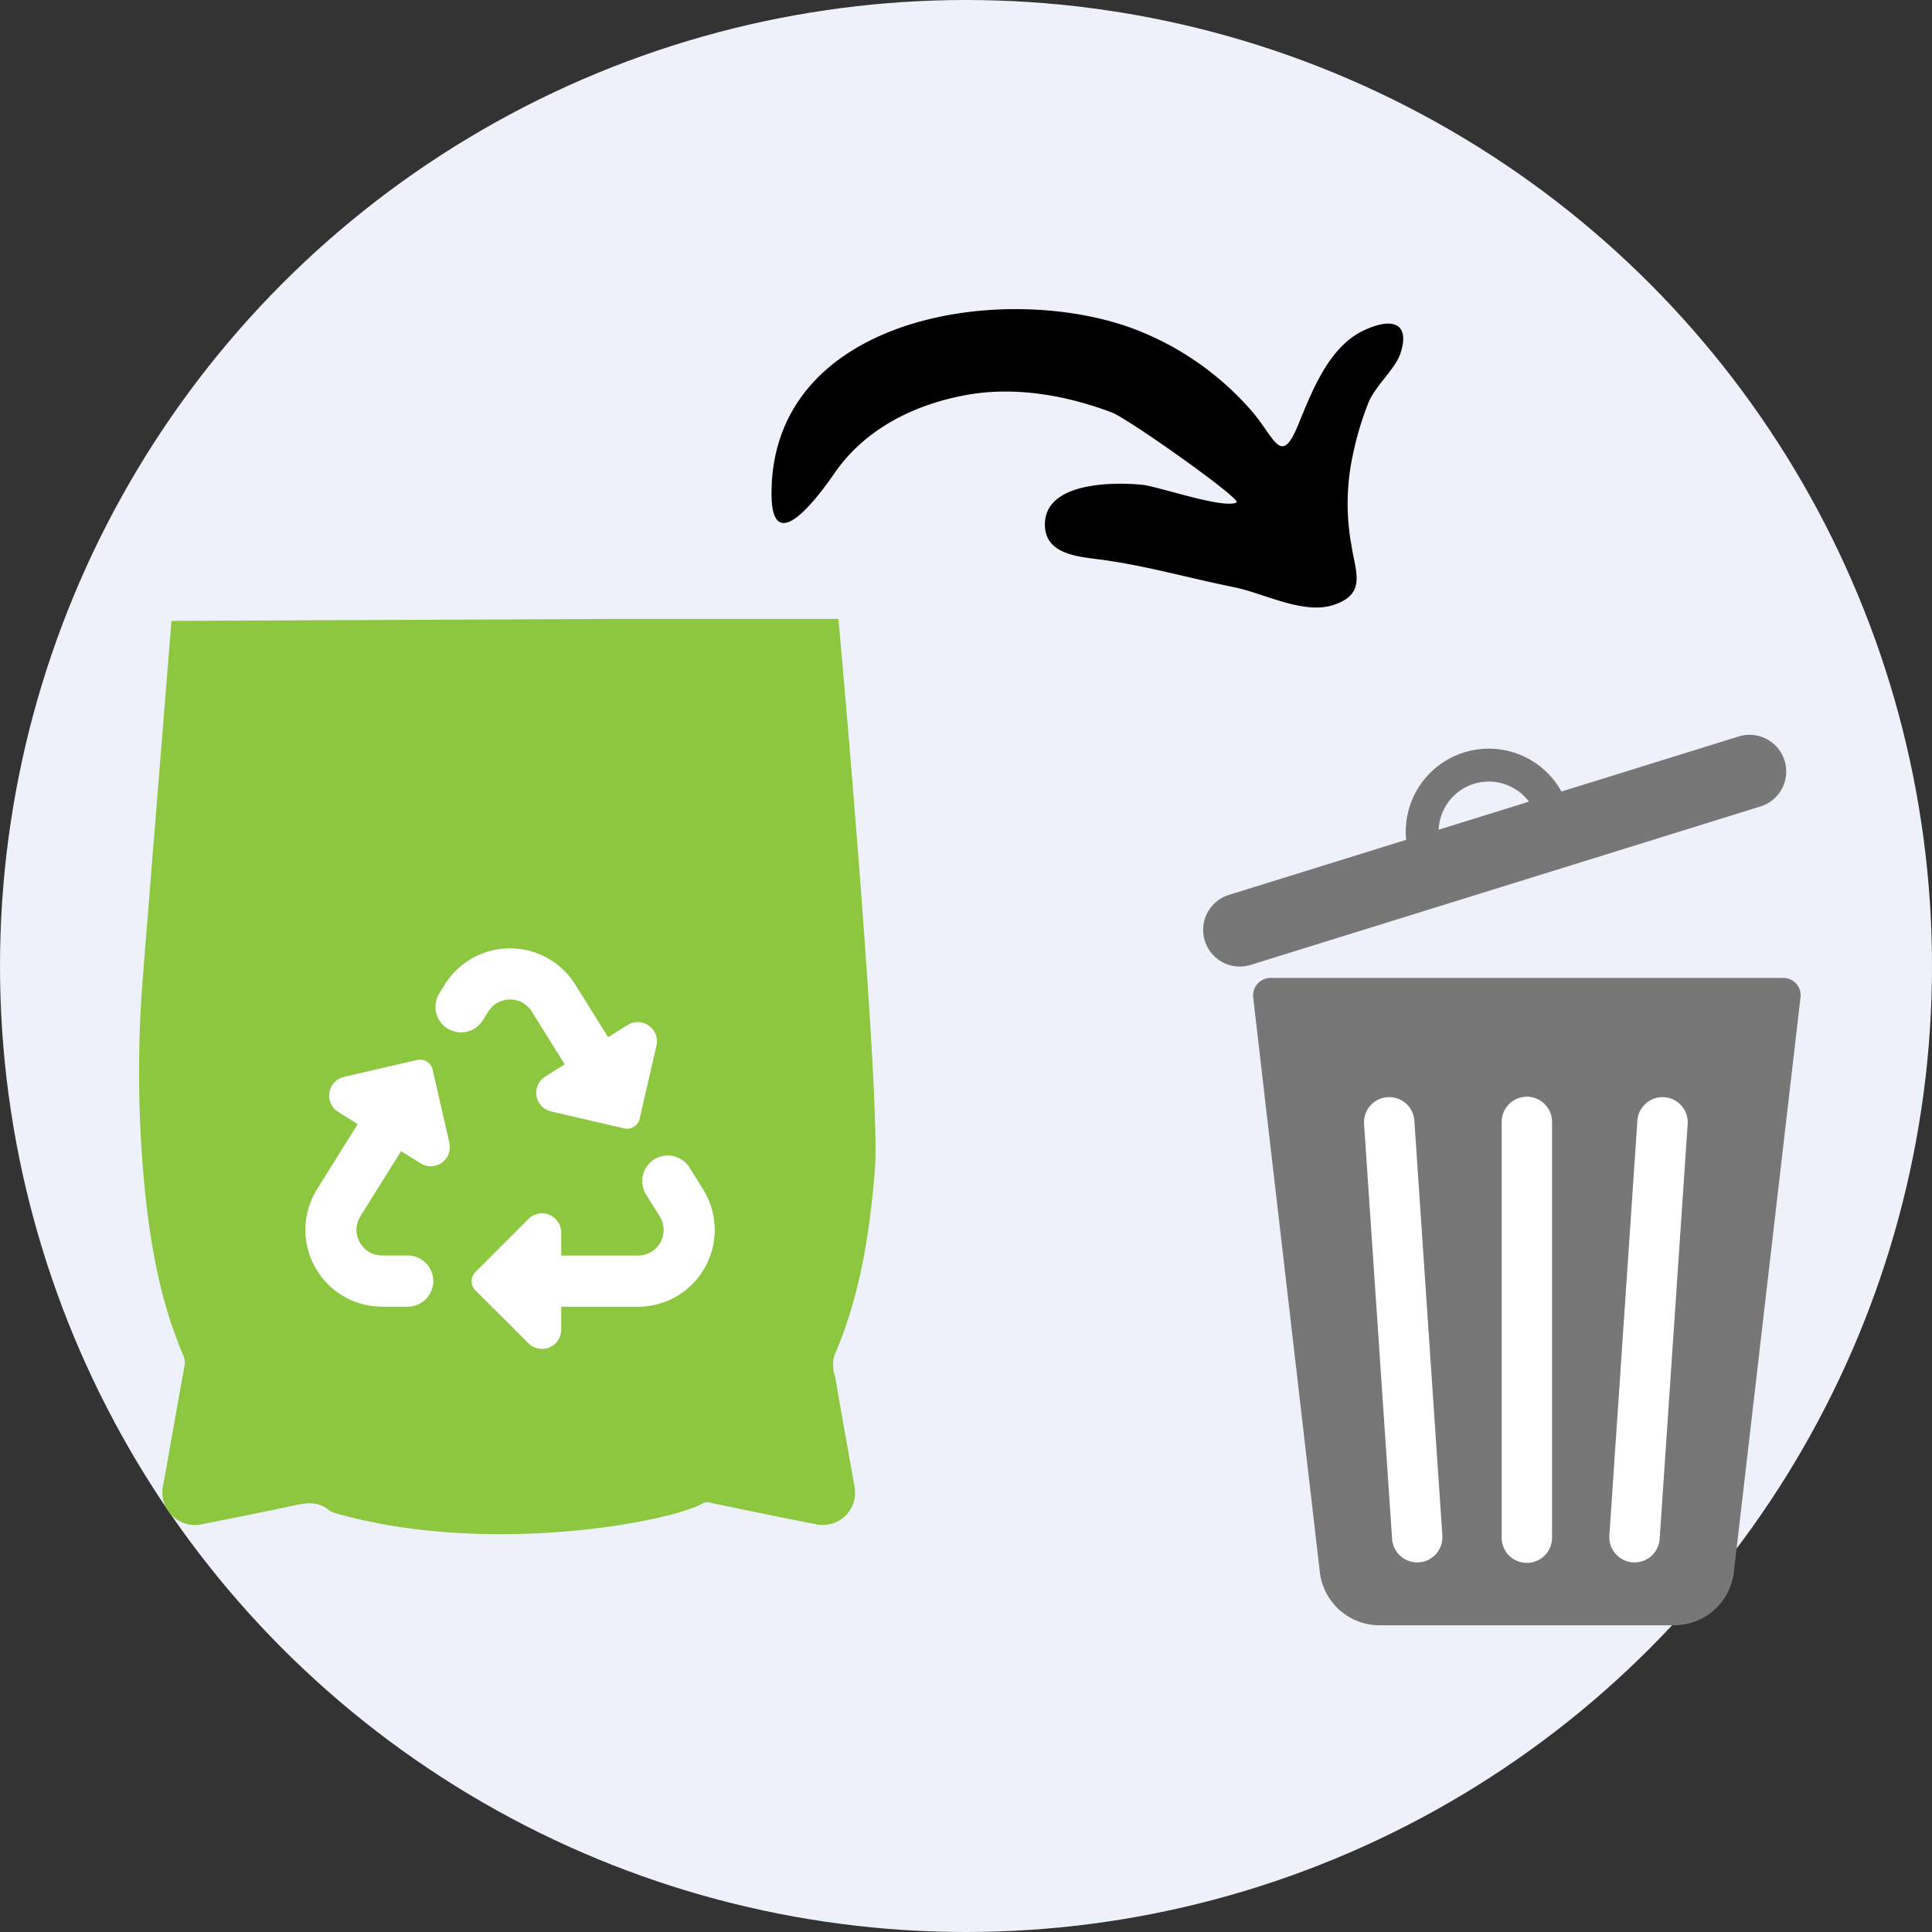
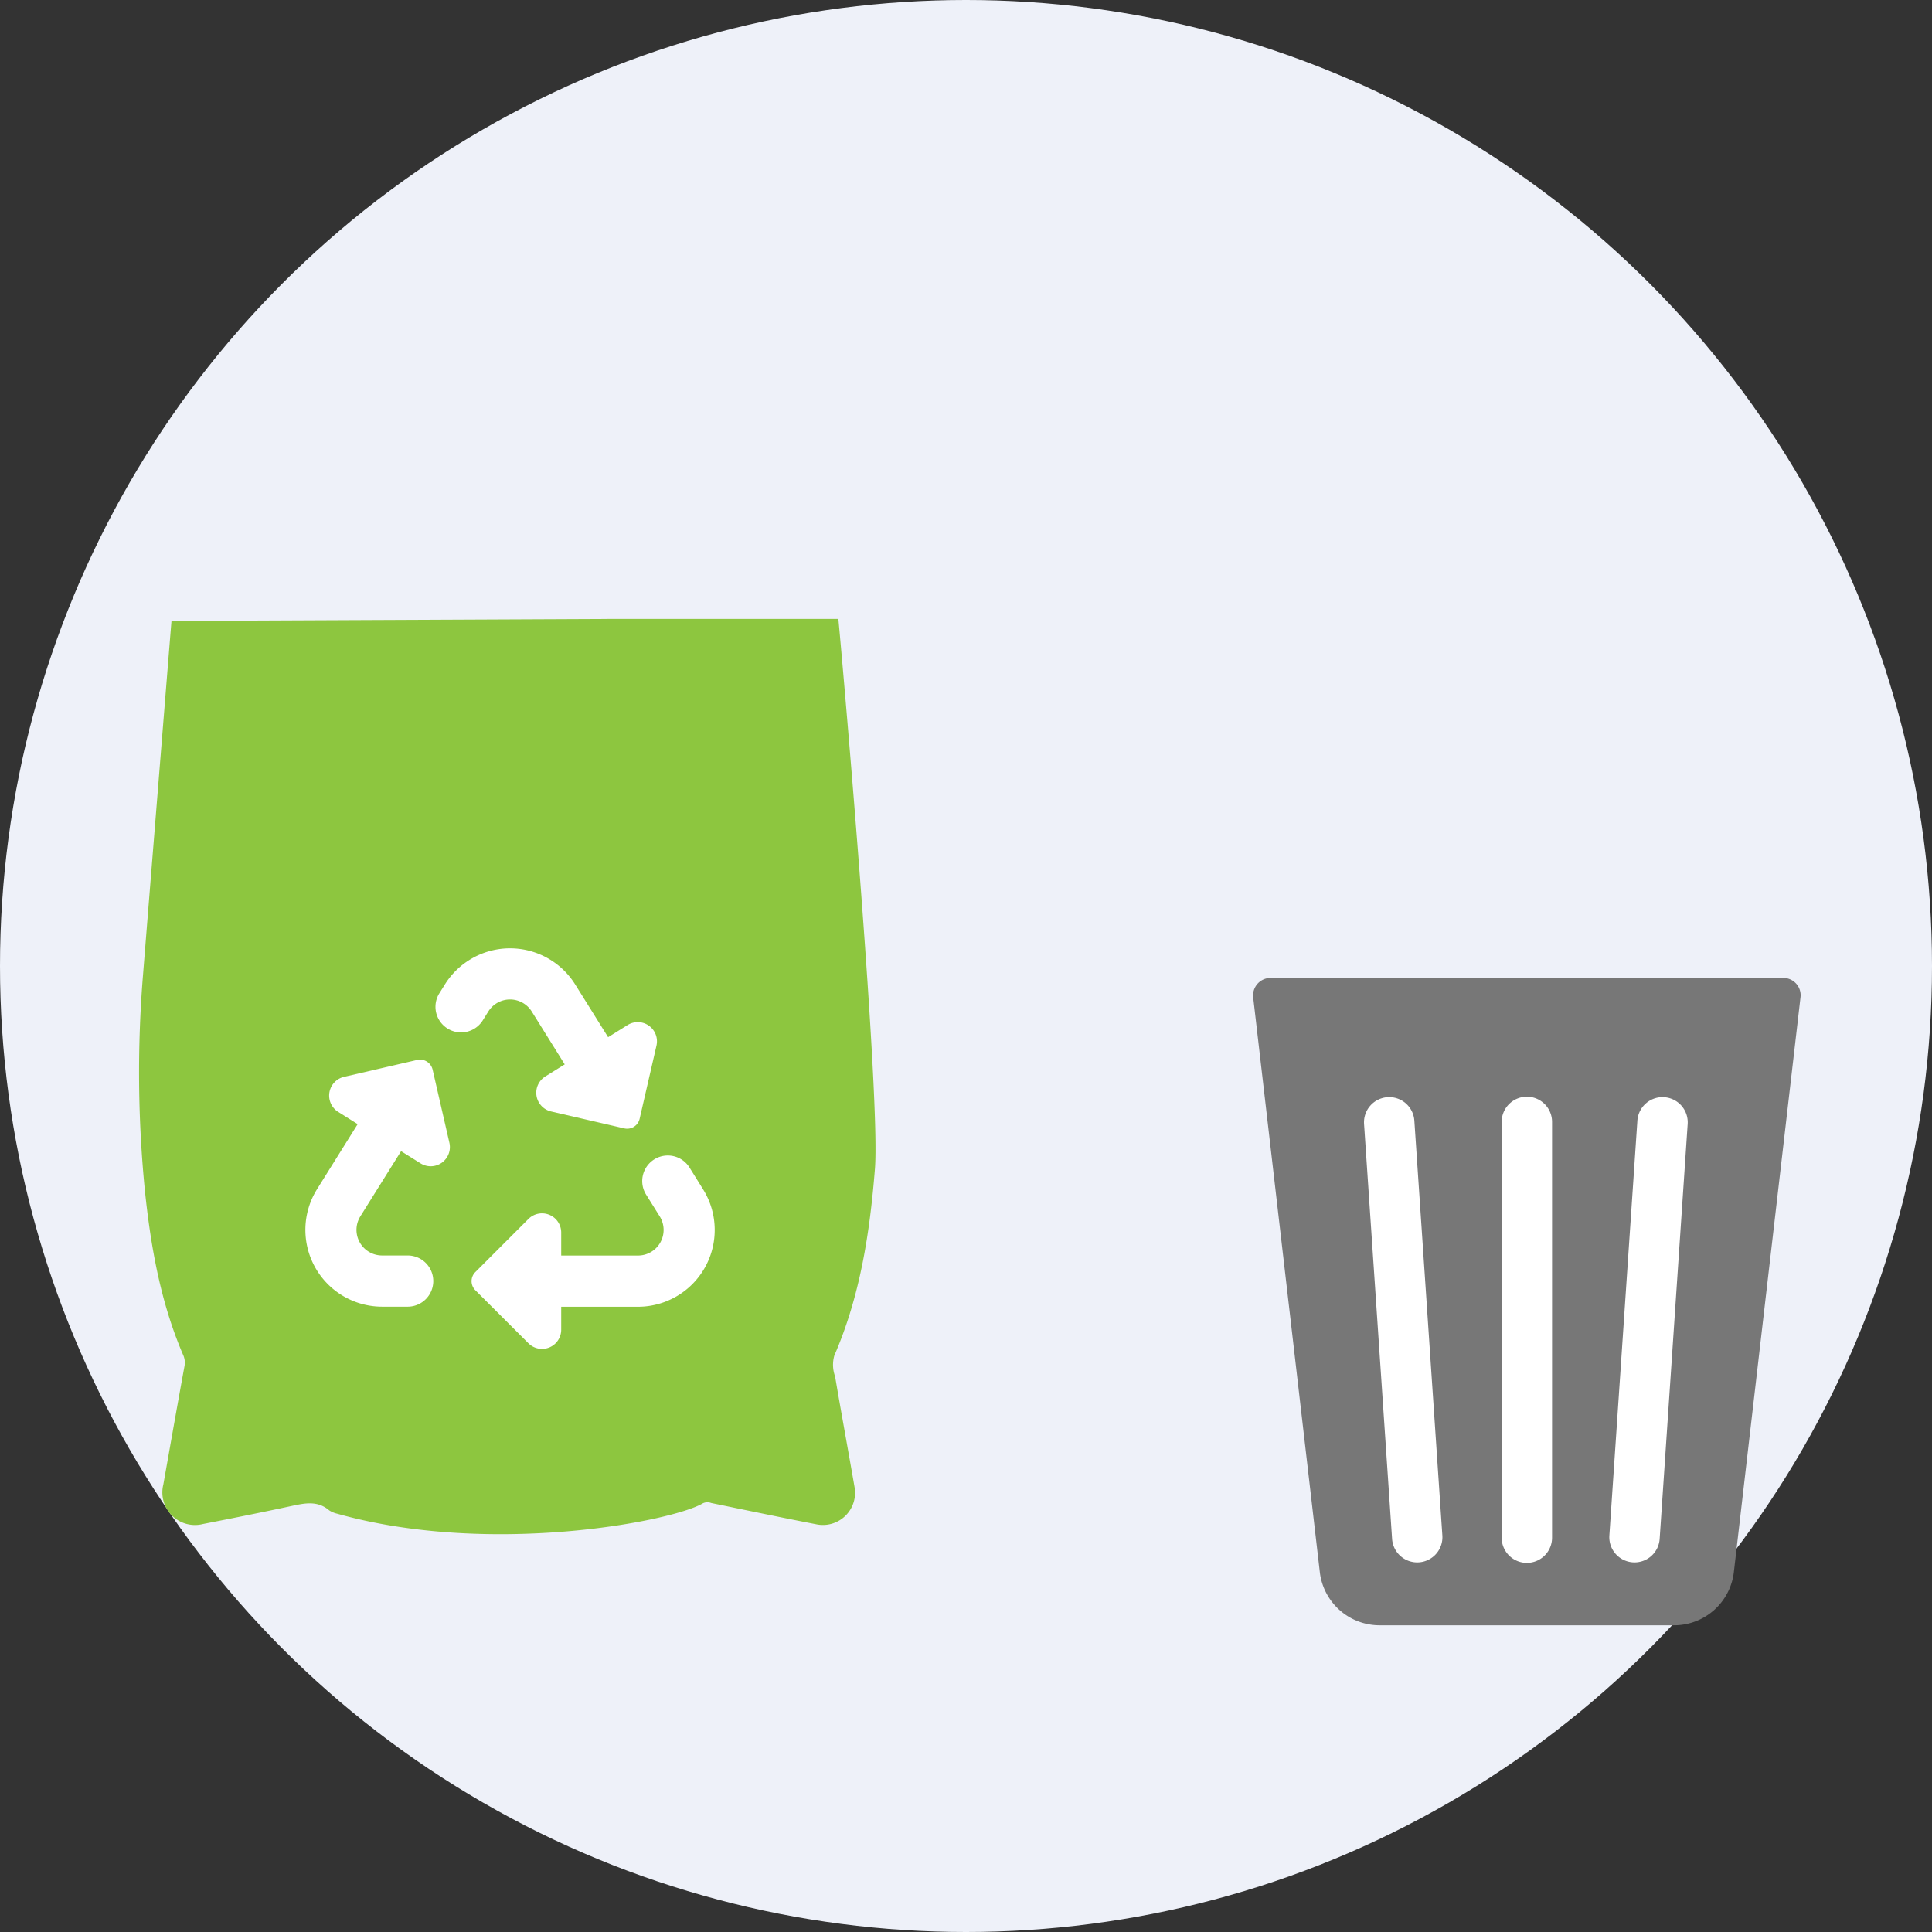
<svg xmlns="http://www.w3.org/2000/svg" width="250" height="250" viewBox="0 0 250 250">
  <rect x="0" y="0" width="250" height="250" fill="#333333" stroke="none" />
  <g transform="translate(-559 -981)">
    <circle cx="125" cy="125" r="125" transform="translate(559 981)" fill="#eef1f9" />
    <path d="M79.1,203.616h-38.1a7.788,7.788,0,0,1-7.738-6.893l-8.62-74.344a2.266,2.266,0,0,1,2.25-2.528H93.241a2.237,2.237,0,0,1,2.223,2.5l-8.623,74.376A7.788,7.788,0,0,1,79.1,203.616Z" transform="translate(696.521 987.694)" fill="#777" />
    <path d="M150.42,238.715h0a3.26,3.26,0,0,1-3.26-3.26v-53.8a3.26,3.26,0,0,1,3.26-3.26h0a3.26,3.26,0,0,1,3.26,3.26v53.8A3.26,3.26,0,0,1,150.42,238.715Z" transform="translate(606.156 944.52)" fill="#fff" />
    <path d="M86.4,238.817h0a3.26,3.26,0,0,1-3.473-3.034L79.3,182.1a3.26,3.26,0,0,1,3.034-3.473h0a3.26,3.26,0,0,1,3.473,3.034l3.625,53.681A3.261,3.261,0,0,1,86.4,238.817Z" transform="translate(656.209 944.349)" fill="#fff" />
    <path d="M203.263,238.817h0a3.26,3.26,0,0,0,3.473-3.034l3.625-53.681a3.26,3.26,0,0,0-3.034-3.473h0a3.26,3.26,0,0,0-3.473,3.034l-3.625,53.681A3.261,3.261,0,0,0,203.263,238.817Z" transform="translate(567.023 944.349)" fill="#fff" />
-     <path d="M69.3.216,46.369,7.343a10.746,10.746,0,0,0-20.1,6.247L3.337,20.717A4.743,4.743,0,0,0,.216,26.655h0a4.743,4.743,0,0,0,5.938,3.121l65.96-20.5a4.743,4.743,0,0,0,3.121-5.938h0A4.745,4.745,0,0,0,69.3.216ZM35.037,6.346a6.491,6.491,0,0,1,7.122,2.307l-11.681,3.63A6.489,6.489,0,0,1,35.037,6.346Z" transform="translate(714.686 1076.082)" fill="#777" />
    <g transform="translate(577 1061.084)">
      <path d="M62.638,0,4.192.263C4.131.908.563,45.343.513,45.99a155.828,155.828,0,0,0,.25,28.132c.771,7.254,2.04,14.4,4.948,21.152a2.383,2.383,0,0,1,.157,1.451C4.935,101.812,4.045,106.907,3.137,112a4.218,4.218,0,0,0,5.135,5.12c3.795-.741,7.587-1.5,11.367-2.311,1.739-.372,3.426-.769,4.973.554a3.323,3.323,0,0,0,1.039.43c19.771,5.55,43.3,1.011,47.294-1.348a1.358,1.358,0,0,1,1.082-.043c4.526.93,9.051,1.876,13.587,2.753a4.163,4.163,0,0,0,4.958-4.849c-.822-4.763-1.707-9.514-2.511-14.28a4.367,4.367,0,0,1-.1-2.7c3.342-7.7,4.594-15.878,5.254-24.148C95.936,62.138,91.337,9.031,90.485,0H60.446S71.093,1.528,62.638,0Z" fill="#8dc63f" />
      <path d="M162.69,344.21" transform="translate(-121.557 -257.183)" fill="#8dc63f" />
    </g>
    <path d="M12.98,15.318a1.676,1.676,0,0,0-2-1.247L1.518,16.26A2.49,2.49,0,0,0,.76,20.794l2.522,1.584L-1.98,30.806A9.939,9.939,0,0,0,6.453,46h3.3a3.313,3.313,0,0,0,0-6.626H6.443a3.314,3.314,0,0,1-2.81-5.07L8.9,25.877l2.515,1.573a2.482,2.482,0,0,0,3.737-2.66ZM25.805,7.8l4.27,6.847-2.51,1.561a2.485,2.485,0,0,0,.753,4.531l9.461,2.189a1.657,1.657,0,0,0,1.989-1.243l2.178-9.464a2.484,2.484,0,0,0-3.734-2.667l-2.522,1.573L31.426,4.3a9.939,9.939,0,0,0-16.852-.006l-.766,1.224A3.311,3.311,0,0,0,19.419,9.03L20.19,7.8A3.314,3.314,0,0,1,25.805,7.8ZM47.978,30.814,46.22,27.992A3.309,3.309,0,1,0,40.607,31.5l1.759,2.81a3.314,3.314,0,0,1-2.809,5.072H29.62l0-2.975a2.484,2.484,0,0,0-4.241-1.757l-6.874,6.877a1.661,1.661,0,0,0,0,2.343l6.876,6.867a2.484,2.484,0,0,0,4.239-1.758l0-2.969h9.923A9.937,9.937,0,0,0,47.978,30.814Z" transform="translate(602 1104.084)" fill="#fff" />
-     <path d="M0,23.875c0,8.7,6.218.155,8.192-2.7,3.939-5.7,10.328-8.847,17.014-10.061,6.27-1.138,12.864.013,18.829,2.263,2.115.8,16.9,11.255,16.138,11.643-1.708.876-10.106-2.075-12.212-2.286-3.4-.341-12.3-.455-12.578,4.872-.22,4.233,4.462,4.432,7.394,4.833,5.842.8,11.273,2.378,17.026,3.538,3.942.795,9,3.579,12.887,2.315,4.388-1.425,2.857-4.273,2.328-7.859A29.748,29.748,0,0,1,75.2,18.974a40.484,40.484,0,0,1,2.075-6.953c.908-2.131,3.41-4.273,4.078-6.216,1.246-3.617-.56-4.97-4.679-3.065C72.1,4.857,69.893,10.734,68.139,15c-2.308,5.616-3.032,1.45-6.276-2.118A38.019,38.019,0,0,0,48.2,3.087C31.766-3.936,0,.245,0,23.875Z" transform="translate(658.835 1020.997)" />
  </g>
</svg>